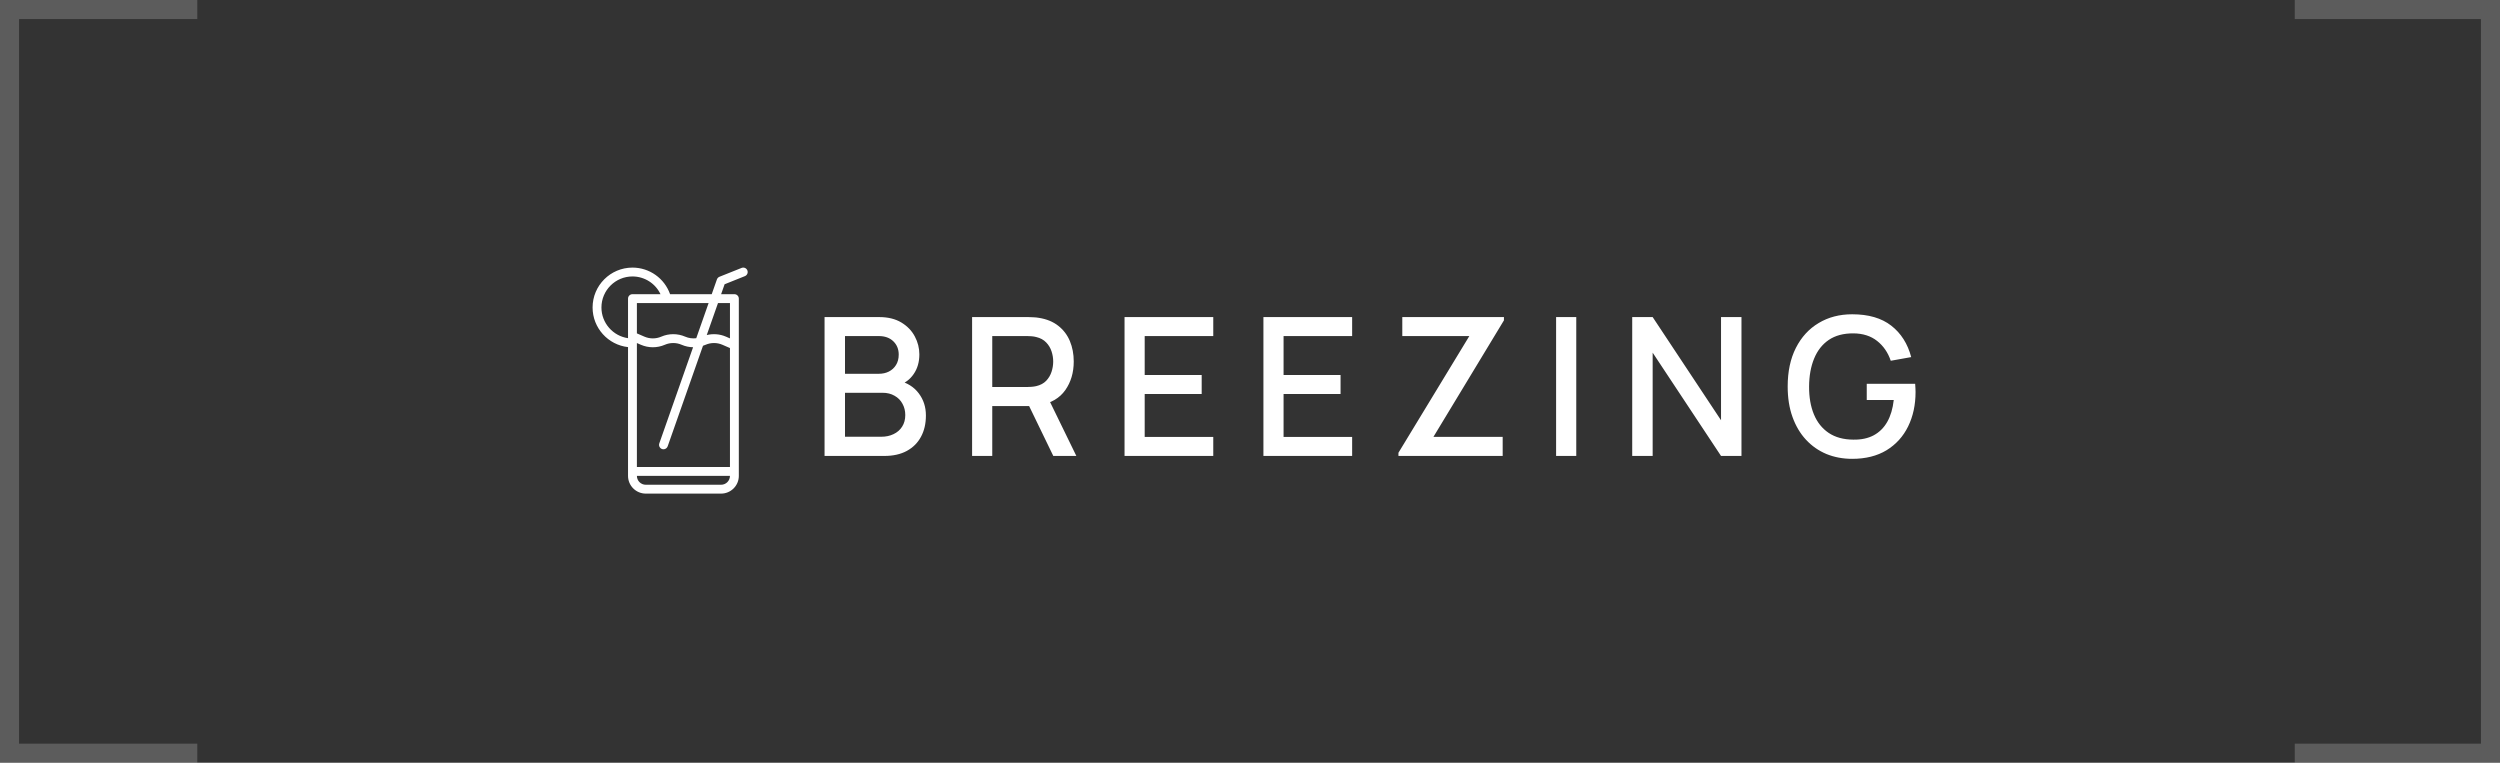
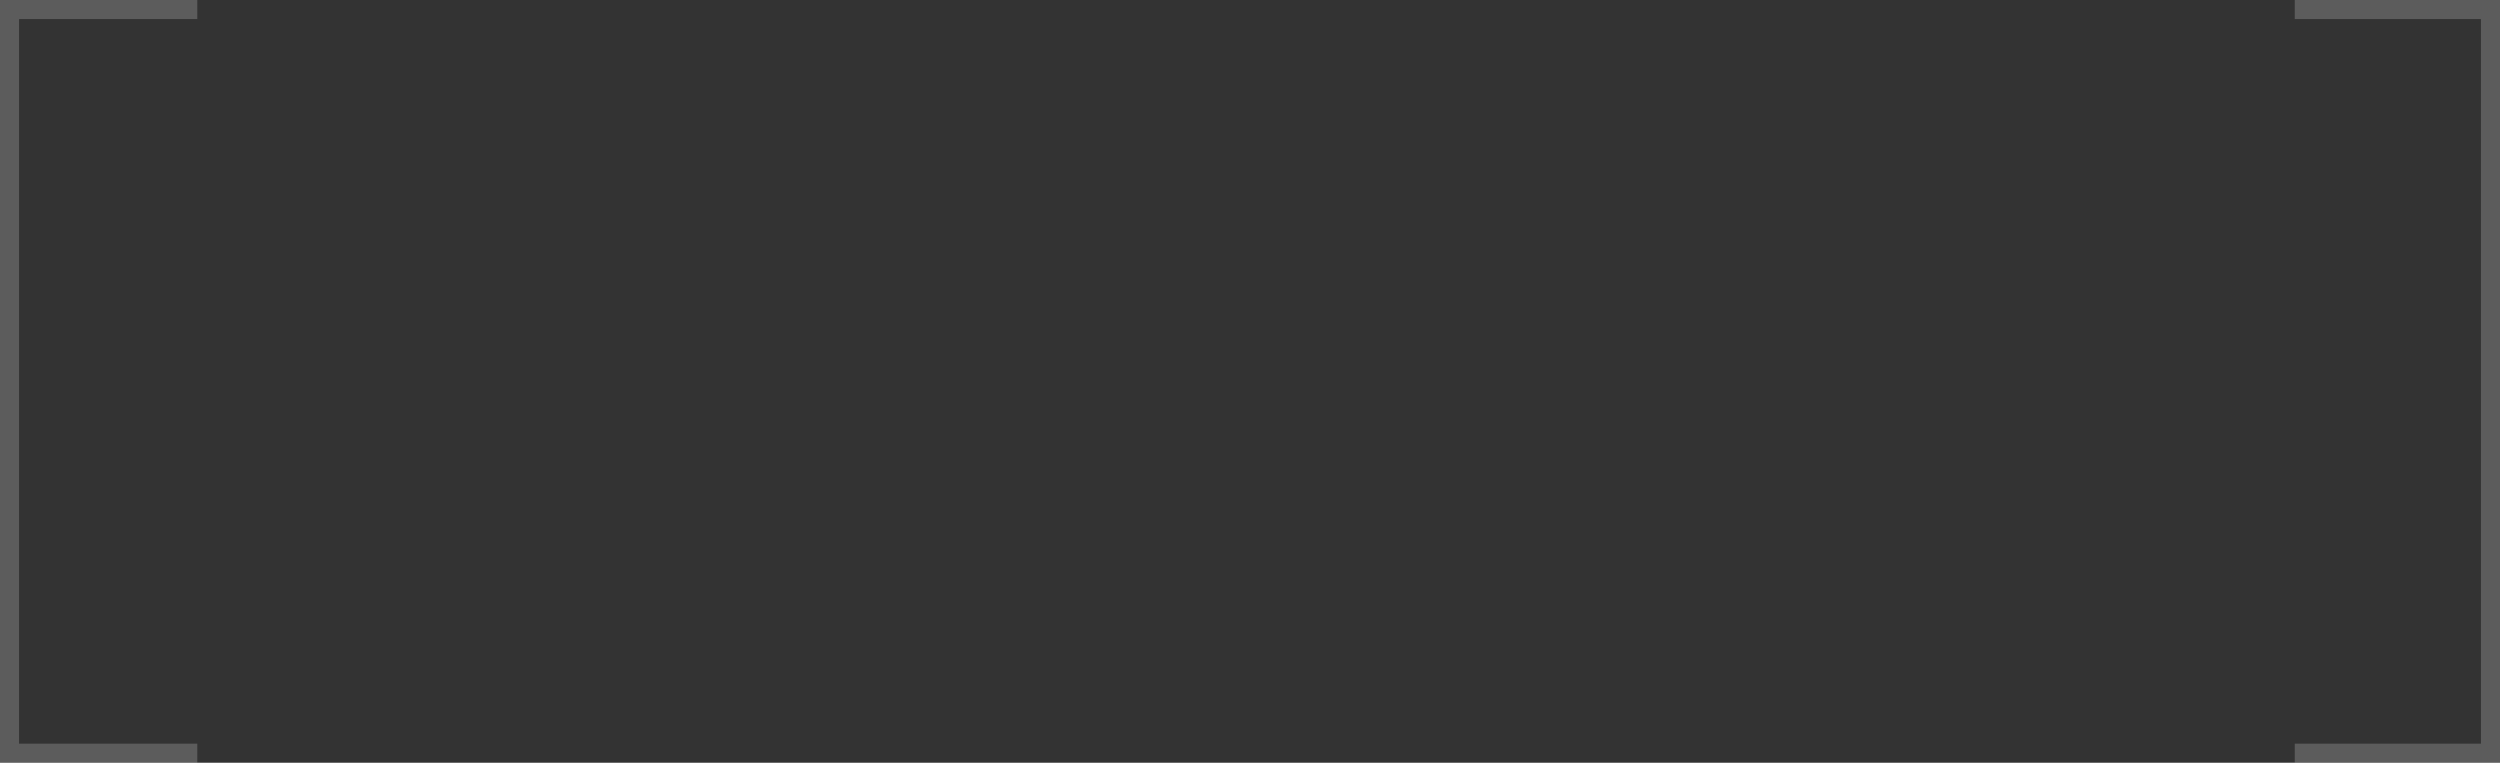
<svg xmlns="http://www.w3.org/2000/svg" width="236" height="72" viewBox="0 0 236 72" fill="none">
  <rect x="0" y="0" width="236" height="72" fill="#333333" stroke="none" />
  <path opacity="0.2" fill-rule="evenodd" clip-rule="evenodd" d="M216.625 1.8H234.2V70.2H216.625V72H234.2H236V70.2V1.8V0H234.2H216.625V1.8ZM18.625 1.8V0H1.8H0V1.8V70.2V72H1.8H18.625V70.2H1.8V1.8H18.625Z" fill="white" />
  <g clip-path="url(#clip0_2671_83076)">
-     <path d="M77.838 43.041V29.932H82.991C83.822 29.932 84.52 30.102 85.085 30.442C85.649 30.782 86.074 31.222 86.359 31.762C86.644 32.296 86.787 32.86 86.787 33.455C86.787 34.177 86.608 34.796 86.25 35.312C85.898 35.828 85.421 36.18 84.821 36.368L84.802 35.922C85.64 36.128 86.283 36.532 86.732 37.133C87.181 37.727 87.406 38.422 87.406 39.217C87.406 39.988 87.251 40.659 86.942 41.229C86.638 41.8 86.192 42.246 85.603 42.567C85.021 42.883 84.314 43.041 83.482 43.041H77.838ZM79.768 41.229H83.191C83.622 41.229 84.007 41.147 84.347 40.983C84.693 40.819 84.963 40.586 85.157 40.282C85.358 39.973 85.458 39.606 85.458 39.181C85.458 38.786 85.37 38.431 85.194 38.116C85.024 37.794 84.775 37.542 84.447 37.36C84.126 37.172 83.746 37.078 83.309 37.078H79.768V41.229ZM79.768 35.285H82.963C83.316 35.285 83.631 35.215 83.91 35.075C84.195 34.93 84.42 34.723 84.584 34.456C84.754 34.183 84.839 33.855 84.839 33.473C84.839 32.963 84.669 32.545 84.329 32.217C83.989 31.889 83.534 31.725 82.963 31.725H79.768V35.285ZM91.766 43.041V29.932H97.064C97.192 29.932 97.35 29.938 97.538 29.95C97.726 29.956 97.905 29.974 98.075 30.005C98.803 30.12 99.41 30.369 99.896 30.751C100.387 31.134 100.754 31.616 100.997 32.199C101.24 32.781 101.361 33.425 101.361 34.129C101.361 35.172 101.094 36.074 100.56 36.832C100.026 37.585 99.225 38.055 98.157 38.243L97.383 38.334H93.669V43.041H91.766ZM99.431 43.041L96.846 37.706L98.767 37.215L101.607 43.041H99.431ZM93.669 36.532H96.992C97.113 36.532 97.247 36.526 97.392 36.514C97.544 36.502 97.686 36.48 97.82 36.45C98.209 36.359 98.521 36.192 98.758 35.949C98.994 35.7 99.164 35.415 99.267 35.093C99.371 34.772 99.422 34.45 99.422 34.129C99.422 33.807 99.371 33.488 99.267 33.173C99.164 32.851 98.994 32.569 98.758 32.326C98.521 32.077 98.209 31.907 97.82 31.816C97.686 31.78 97.544 31.756 97.392 31.744C97.247 31.731 97.113 31.725 96.992 31.725H93.669V36.532ZM106.157 43.041V29.932H114.532V31.725H108.059V35.403H113.439V37.196H108.059V41.247H114.532V43.041H106.157ZM119.267 43.041V29.932H127.642V31.725H121.169V35.403H126.549V37.196H121.169V41.247H127.642V43.041H119.267ZM132.013 43.041V42.74L138.704 31.725H132.377V29.932H141.972V30.241L135.317 41.238H141.853V43.041H132.013ZM146.896 43.041V29.932H148.799V43.041H146.896ZM154.081 43.041V29.932H156.011L162.465 39.672V29.932H164.395V43.041H162.465L156.011 33.291V43.041H154.081ZM174.847 43.314C173.967 43.314 173.157 43.162 172.416 42.859C171.676 42.549 171.032 42.1 170.486 41.511C169.94 40.923 169.515 40.207 169.212 39.363C168.908 38.519 168.757 37.56 168.757 36.486C168.757 35.072 169.015 33.858 169.53 32.845C170.046 31.825 170.762 31.043 171.679 30.496C172.595 29.944 173.651 29.668 174.847 29.668C176.388 29.668 177.617 30.026 178.534 30.742C179.456 31.458 180.084 32.447 180.418 33.71L178.488 34.056C178.221 33.273 177.79 32.648 177.195 32.181C176.601 31.713 175.854 31.477 174.956 31.47C174.027 31.464 173.254 31.671 172.635 32.089C172.022 32.508 171.56 33.097 171.251 33.855C170.941 34.608 170.784 35.485 170.778 36.486C170.771 37.488 170.923 38.365 171.233 39.117C171.542 39.864 172.007 40.446 172.626 40.865C173.251 41.284 174.027 41.496 174.956 41.502C175.702 41.514 176.343 41.378 176.877 41.093C177.417 40.801 177.845 40.376 178.16 39.818C178.476 39.26 178.679 38.574 178.77 37.761H176.221V36.231H180.791C180.803 36.341 180.812 36.486 180.818 36.668C180.825 36.844 180.828 36.957 180.828 37.005C180.828 38.219 180.594 39.302 180.127 40.255C179.659 41.208 178.98 41.957 178.088 42.504C177.195 43.044 176.115 43.314 174.847 43.314Z" fill="white" />
-     <path d="M70.552 25.524C70.466 25.309 70.222 25.205 70.008 25.291L67.916 26.127C67.804 26.172 67.717 26.263 67.677 26.377L67.187 27.771H63.255C62.729 26.278 61.313 25.261 59.705 25.261C57.629 25.261 55.94 26.95 55.94 29.026C55.94 30.96 57.406 32.559 59.286 32.767V44.923C59.286 45.846 60.037 46.596 60.96 46.596H68.072C68.994 46.596 69.745 45.846 69.745 44.923C69.745 44.477 69.745 28.63 69.745 28.189C69.745 27.958 69.558 27.771 69.326 27.771H68.074L68.403 26.834L70.319 26.067C70.533 25.982 70.637 25.738 70.552 25.524ZM66.61 32.546C67.114 32.327 67.693 32.328 68.197 32.547L68.908 32.856V44.086H60.123V32.383L60.5 32.547C61.217 32.859 62.04 32.859 62.758 32.547C63.263 32.327 63.843 32.327 64.349 32.547C64.697 32.699 65.065 32.773 65.427 32.779L62.238 41.856C62.142 42.128 62.346 42.413 62.633 42.413C62.806 42.413 62.967 42.305 63.028 42.133L66.363 32.64C66.447 32.612 66.529 32.581 66.61 32.546ZM65.726 31.928C65.374 31.972 65.012 31.923 64.682 31.78C63.965 31.468 63.142 31.468 62.424 31.78C61.919 31.999 61.339 31.999 60.834 31.78L60.123 31.471V28.607H66.893L65.726 31.928ZM56.776 29.026C56.776 27.411 58.09 26.097 59.705 26.097C60.853 26.097 61.875 26.764 62.351 27.771H59.705C59.474 27.771 59.286 27.958 59.286 28.189C59.286 28.52 59.286 31.382 59.286 31.924C57.869 31.72 56.776 30.498 56.776 29.026ZM68.072 45.76H60.96C60.498 45.76 60.123 45.384 60.123 44.923H68.908C68.908 45.384 68.533 45.76 68.072 45.76ZM68.908 28.607V31.944L68.531 31.78C67.942 31.524 67.298 31.486 66.718 31.629L67.78 28.607L68.908 28.607Z" fill="white" />
-   </g>
+     </g>
  <defs>
    <clipPath id="clip0_2671_83076">
      <rect width="125.455" height="24.892" fill="white" transform="translate(55.94 23.554)" />
    </clipPath>
  </defs>
</svg>